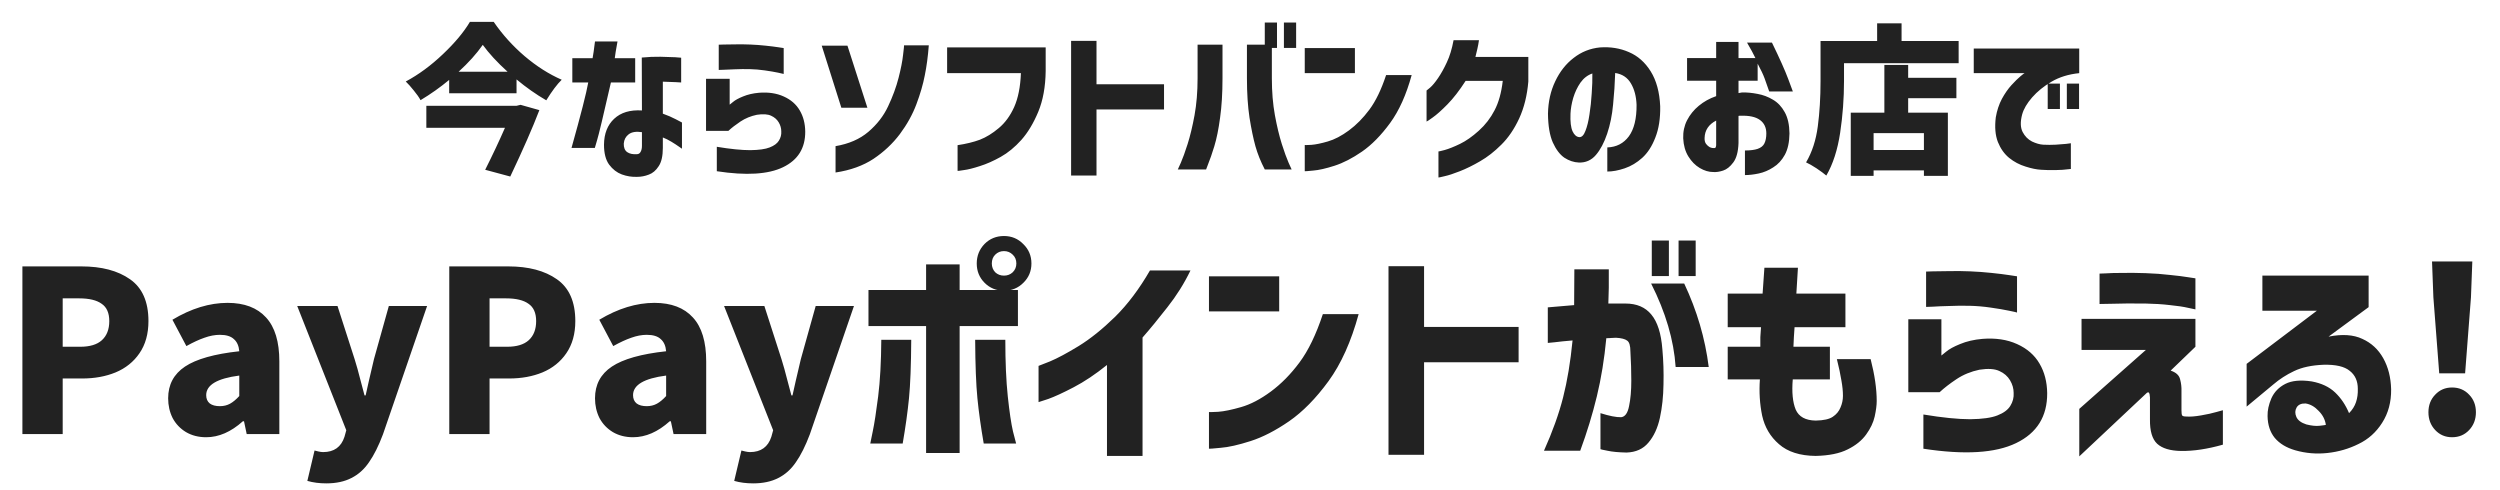
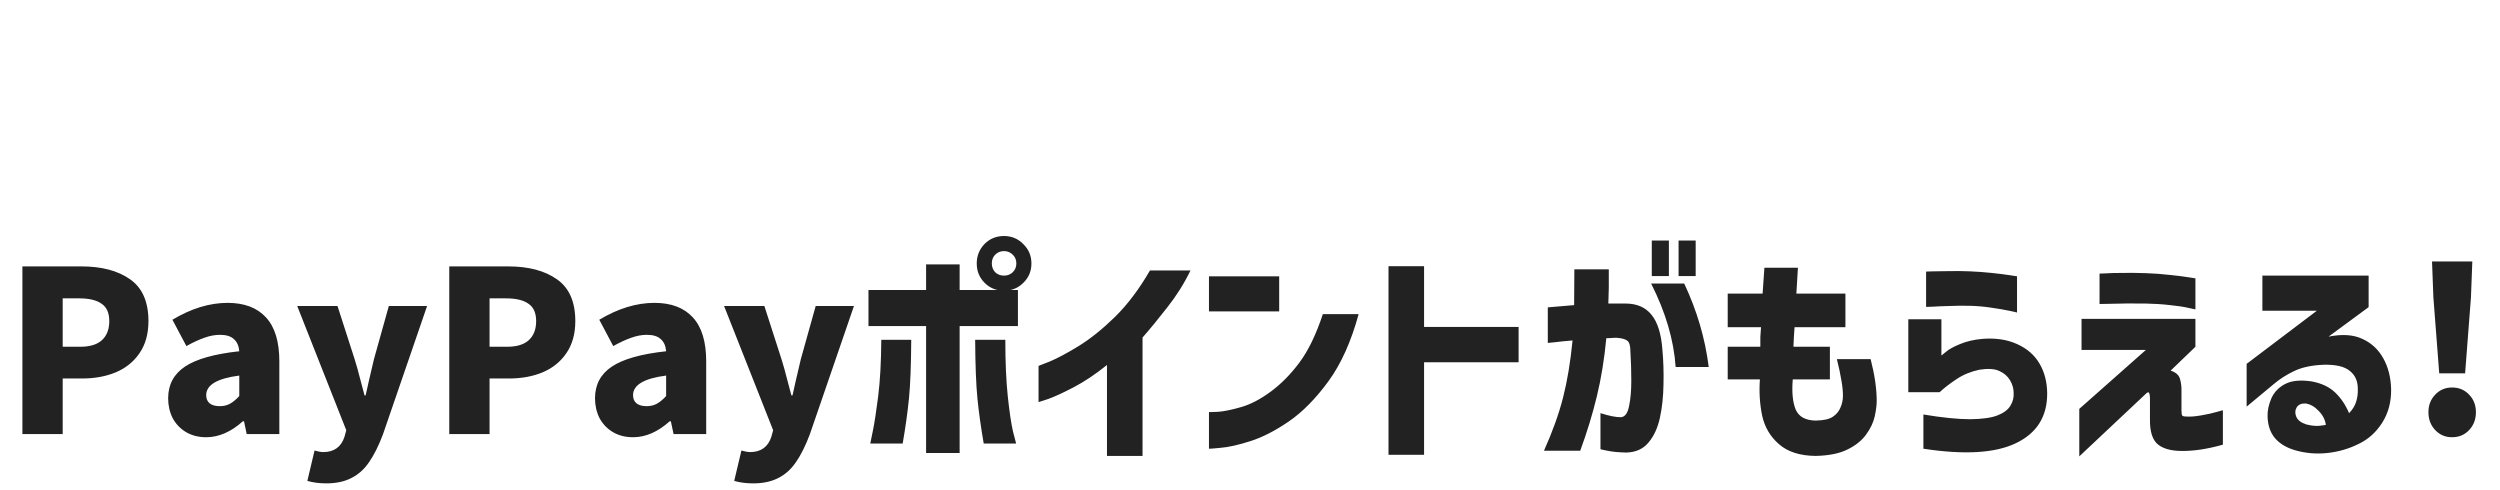
<svg xmlns="http://www.w3.org/2000/svg" width="311" height="61" viewBox="0 0 311 61" fill="none">
  <path d="M10.123 33.14C12.643 33.14 14.659 33.672 16.171 34.736C17.702 35.8 18.467 37.536 18.467 39.944C18.467 41.531 18.094 42.865 17.347 43.948C16.619 45.012 15.63 45.805 14.379 46.328C13.147 46.832 11.766 47.084 10.235 47.084H7.799V54H2.787V33.14H10.123ZM9.983 43.136C11.178 43.136 12.074 42.865 12.671 42.324C13.287 41.764 13.595 40.971 13.595 39.944C13.595 38.936 13.278 38.217 12.643 37.788C12.027 37.34 11.094 37.116 9.843 37.116H7.799V43.136H9.983ZM25.65 54.392C24.698 54.392 23.858 54.177 23.13 53.748C22.42 53.319 21.87 52.74 21.478 52.012C21.104 51.265 20.918 50.444 20.918 49.548C20.918 47.849 21.618 46.533 23.018 45.6C24.418 44.667 26.667 44.032 29.766 43.696C29.71 43.024 29.486 42.52 29.094 42.184C28.72 41.829 28.142 41.652 27.358 41.652C26.742 41.652 26.098 41.773 25.426 42.016C24.772 42.24 24.026 42.585 23.186 43.052L21.45 39.776C23.783 38.376 26.07 37.676 28.31 37.676C30.4 37.676 31.996 38.283 33.098 39.496C34.199 40.691 34.75 42.511 34.75 44.956V54H30.69L30.354 52.404H30.214C28.739 53.729 27.218 54.392 25.65 54.392ZM27.358 50.528C27.824 50.528 28.244 50.425 28.618 50.22C28.991 50.015 29.374 49.697 29.766 49.268V46.72C27.022 47.075 25.65 47.887 25.65 49.156C25.65 49.604 25.799 49.949 26.098 50.192C26.396 50.416 26.816 50.528 27.358 50.528ZM40.586 60.132C39.727 60.132 38.943 60.029 38.234 59.824L39.13 56.044C39.205 56.063 39.354 56.1 39.578 56.156C39.821 56.212 40.026 56.24 40.194 56.24C41.557 56.24 42.443 55.605 42.854 54.336L43.078 53.524L36.974 38.068H41.986L44.114 44.676C44.301 45.236 44.59 46.281 44.982 47.812L45.346 49.184H45.486C45.673 48.307 46.018 46.804 46.522 44.676L48.37 38.068H53.13L47.642 54.028C47.101 55.465 46.522 56.623 45.906 57.5C45.309 58.377 44.581 59.031 43.722 59.46C42.863 59.908 41.818 60.132 40.586 60.132ZM63.224 33.14C65.745 33.14 67.76 33.672 69.272 34.736C70.803 35.8 71.569 37.536 71.569 39.944C71.569 41.531 71.195 42.865 70.448 43.948C69.721 45.012 68.731 45.805 67.481 46.328C66.249 46.832 64.867 47.084 63.337 47.084H60.901V54H55.889V33.14H63.224ZM63.084 43.136C64.279 43.136 65.175 42.865 65.772 42.324C66.388 41.764 66.697 40.971 66.697 39.944C66.697 38.936 66.379 38.217 65.745 37.788C65.129 37.34 64.195 37.116 62.944 37.116H60.901V43.136H63.084ZM78.751 54.392C77.799 54.392 76.959 54.177 76.231 53.748C75.522 53.319 74.971 52.74 74.579 52.012C74.206 51.265 74.019 50.444 74.019 49.548C74.019 47.849 74.719 46.533 76.119 45.6C77.519 44.667 79.769 44.032 82.867 43.696C82.811 43.024 82.587 42.52 82.195 42.184C81.822 41.829 81.243 41.652 80.459 41.652C79.843 41.652 79.199 41.773 78.527 42.016C77.874 42.24 77.127 42.585 76.287 43.052L74.551 39.776C76.885 38.376 79.171 37.676 81.411 37.676C83.502 37.676 85.098 38.283 86.199 39.496C87.3 40.691 87.851 42.511 87.851 44.956V54H83.791L83.455 52.404H83.315C81.841 53.729 80.319 54.392 78.751 54.392ZM80.459 50.528C80.926 50.528 81.346 50.425 81.719 50.22C82.093 50.015 82.475 49.697 82.867 49.268V46.72C80.123 47.075 78.751 47.887 78.751 49.156C78.751 49.604 78.9 49.949 79.199 50.192C79.498 50.416 79.918 50.528 80.459 50.528ZM93.688 60.132C92.829 60.132 92.045 60.029 91.336 59.824L92.232 56.044C92.306 56.063 92.456 56.1 92.68 56.156C92.922 56.212 93.128 56.24 93.296 56.24C94.658 56.24 95.545 55.605 95.956 54.336L96.18 53.524L90.076 38.068H95.088L97.216 44.676C97.402 45.236 97.692 46.281 98.084 47.812L98.448 49.184H98.588C98.774 48.307 99.12 46.804 99.624 44.676L101.472 38.068H106.232L100.744 54.028C100.202 55.465 99.624 56.623 99.008 57.5C98.41 58.377 97.682 59.031 96.824 59.46C95.965 59.908 94.92 60.132 93.688 60.132ZM126.434 32.776C126.434 32.328 126.285 31.964 125.986 31.684C125.687 31.385 125.323 31.236 124.894 31.236C124.465 31.236 124.101 31.385 123.802 31.684C123.522 31.964 123.382 32.328 123.382 32.776C123.382 33.205 123.522 33.569 123.802 33.868C124.101 34.148 124.465 34.288 124.894 34.288C125.323 34.288 125.687 34.148 125.986 33.868C126.285 33.569 126.434 33.205 126.434 32.776ZM122.486 30.34C123.139 29.687 123.942 29.36 124.894 29.36C125.846 29.36 126.649 29.696 127.302 30.368C127.974 31.021 128.31 31.824 128.31 32.776C128.31 33.728 127.974 34.531 127.302 35.184C126.649 35.837 125.846 36.164 124.894 36.164C123.942 36.164 123.139 35.837 122.486 35.184C121.833 34.531 121.506 33.728 121.506 32.776C121.506 31.824 121.833 31.012 122.486 30.34ZM109.634 42.268H113.358C113.339 45.423 113.246 47.849 113.078 49.548C112.91 51.247 112.649 53.123 112.294 55.176H108.262C108.281 55.139 108.383 54.635 108.57 53.664C108.775 52.693 108.999 51.247 109.242 49.324C109.485 47.383 109.615 45.031 109.634 42.268ZM121.31 42.268H125.062C125.062 45.031 125.165 47.383 125.37 49.324C125.575 51.247 125.79 52.693 126.014 53.664C126.257 54.635 126.387 55.139 126.406 55.176H122.374C122.019 53.123 121.758 51.247 121.59 49.548C121.422 47.849 121.329 45.423 121.31 42.268ZM126.63 36.08V40.56H119.378V56.352H115.206V40.56H108.038V36.08H115.206V32.888H119.378V36.08H126.63ZM143.056 33.644H148.096C147.312 35.268 146.351 36.799 145.212 38.236C144.092 39.673 143.066 40.924 142.132 41.988V56.716H137.708V45.404C136.271 46.561 134.89 47.485 133.564 48.176C132.239 48.867 131.184 49.352 130.4 49.632C129.616 49.893 129.215 50.024 129.196 50.024V45.516C129.215 45.516 129.691 45.329 130.624 44.956C131.558 44.564 132.743 43.929 134.18 43.052C135.636 42.156 137.148 40.943 138.716 39.412C140.284 37.863 141.731 35.94 143.056 33.644ZM164.563 39.076H169.015C168.082 42.492 166.831 45.273 165.263 47.42C163.695 49.567 162.062 51.228 160.363 52.404C158.683 53.561 157.087 54.383 155.575 54.868C154.063 55.353 152.822 55.633 151.851 55.708C150.899 55.801 150.414 55.839 150.395 55.82V51.256C150.414 51.275 150.797 51.265 151.543 51.228C152.29 51.172 153.242 50.976 154.399 50.64C155.575 50.304 156.807 49.66 158.095 48.708C159.383 47.756 160.569 46.552 161.651 45.096C162.753 43.621 163.723 41.615 164.563 39.076ZM150.395 38.74V34.372H159.131V38.74H150.395ZM188.914 40.672V45.068H177.154V56.576H172.73V33.112H177.154V40.672H188.914ZM192.546 42.66V38.236C193.778 38.124 194.87 38.031 195.822 37.956C195.841 36.631 195.85 35.147 195.85 33.504H200.134C200.153 35.128 200.134 36.547 200.078 37.76C200.265 37.76 200.47 37.76 200.694 37.76C200.937 37.76 201.207 37.76 201.506 37.76C201.823 37.76 202.057 37.76 202.206 37.76C203.606 37.76 204.679 38.217 205.426 39.132C206.191 40.047 206.649 41.484 206.798 43.444C206.929 44.863 206.975 46.319 206.938 47.812C206.919 49.305 206.77 50.696 206.49 51.984C206.21 53.253 205.734 54.28 205.062 55.064C204.409 55.848 203.503 56.259 202.346 56.296C201.357 56.277 200.563 56.203 199.966 56.072C199.387 55.96 199.098 55.895 199.098 55.876V51.396C200.218 51.751 201.077 51.919 201.674 51.9C202.159 51.844 202.486 51.387 202.654 50.528C202.841 49.651 202.934 48.596 202.934 47.364C202.934 46.132 202.897 44.919 202.822 43.724C202.822 43.015 202.691 42.567 202.43 42.38C202.169 42.175 201.702 42.053 201.03 42.016C200.806 42.016 200.61 42.025 200.442 42.044C200.293 42.063 200.087 42.072 199.826 42.072C199.583 44.648 199.191 47.056 198.65 49.296C198.109 51.536 197.418 53.795 196.578 56.072H192.07C193.134 53.701 193.927 51.489 194.45 49.436C194.973 47.383 195.365 45.021 195.626 42.352C194.711 42.427 193.974 42.501 193.414 42.576C192.873 42.632 192.583 42.66 192.546 42.66ZM205.398 35.268H209.514C211.101 38.628 212.118 42.091 212.566 45.656H208.45C208.226 42.315 207.209 38.852 205.398 35.268ZM205.482 34.344V29.92H207.61V34.344H205.482ZM208.814 34.344V29.92H210.942V34.344H208.814ZM219.071 40.7H214.927V36.528H219.267C219.341 35.557 219.416 34.484 219.491 33.308H223.663C223.588 34.484 223.523 35.557 223.467 36.528H229.571V40.7H223.243C223.205 41.111 223.177 41.521 223.159 41.932C223.14 42.343 223.121 42.744 223.103 43.136H227.639V47.196H223.019C222.888 48.783 223.009 50.033 223.383 50.948C223.775 51.844 224.605 52.301 225.875 52.32C226.864 52.301 227.573 52.143 228.003 51.844C228.451 51.545 228.768 51.163 228.955 50.696C229.16 50.229 229.263 49.744 229.263 49.24C229.263 48.661 229.197 48.017 229.067 47.308C228.955 46.599 228.768 45.721 228.507 44.676H232.707C233.211 46.636 233.463 48.372 233.463 49.884C233.463 50.407 233.379 51.051 233.211 51.816C233.043 52.563 232.688 53.309 232.147 54.056C231.605 54.803 230.84 55.419 229.851 55.904C228.861 56.408 227.536 56.679 225.875 56.716C223.915 56.697 222.393 56.212 221.311 55.26C220.228 54.327 219.528 53.141 219.211 51.704C218.912 50.248 218.819 48.745 218.931 47.196H214.927V43.136H218.987C218.987 42.744 218.987 42.343 218.987 41.932C219.005 41.521 219.033 41.111 219.071 40.7ZM239.606 38.18V33.784C239.624 33.784 239.904 33.775 240.446 33.756C240.987 33.737 241.668 33.728 242.49 33.728C243.33 33.709 244.198 33.719 245.094 33.756C245.99 33.793 246.876 33.859 247.754 33.952C248.65 34.045 249.396 34.139 249.994 34.232C250.591 34.325 250.899 34.372 250.918 34.372V38.88C250.899 38.861 250.572 38.787 249.938 38.656C249.322 38.525 248.556 38.395 247.642 38.264C246.746 38.133 245.868 38.059 245.01 38.04C244.114 38.021 243.255 38.031 242.434 38.068C241.631 38.087 240.959 38.115 240.418 38.152C239.895 38.171 239.624 38.18 239.606 38.18ZM241.286 48.792H237.394V39.72H241.51V44.228C241.528 44.209 241.724 44.051 242.098 43.752C242.471 43.435 243.05 43.117 243.834 42.8C244.636 42.464 245.56 42.249 246.606 42.156C248.248 42.025 249.686 42.24 250.918 42.8C252.168 43.36 253.102 44.172 253.718 45.236C254.334 46.281 254.651 47.504 254.67 48.904C254.688 51.797 253.4 53.869 250.806 55.12C248.23 56.371 244.384 56.604 239.27 55.82V51.564C241.64 51.956 243.582 52.152 245.094 52.152C246.606 52.133 247.735 51.975 248.482 51.676C249.247 51.377 249.779 50.985 250.078 50.5C250.395 49.996 250.535 49.455 250.498 48.876C250.498 48.335 250.348 47.812 250.05 47.308C249.751 46.804 249.312 46.421 248.734 46.16C248.155 45.88 247.324 45.824 246.242 45.992C245.178 46.216 244.226 46.608 243.386 47.168C242.546 47.728 241.846 48.269 241.286 48.792ZM261.183 37.816V34.036C261.183 34.036 261.435 34.027 261.939 34.008C262.443 33.971 263.124 33.952 263.983 33.952C264.86 33.933 265.84 33.943 266.923 33.98C268.005 34.017 269.013 34.092 269.947 34.204C270.88 34.297 271.627 34.391 272.187 34.484C272.765 34.577 273.073 34.624 273.111 34.624V38.488C273.073 38.469 272.765 38.404 272.187 38.292C271.627 38.161 270.88 38.049 269.947 37.956C269.013 37.844 267.996 37.779 266.895 37.76C265.215 37.741 263.843 37.751 262.779 37.788C261.733 37.807 261.201 37.816 261.183 37.816ZM258.943 43.528V39.664H273.111V43.136L270.031 46.104C270.703 46.328 271.095 46.692 271.207 47.196C271.337 47.681 271.393 48.167 271.375 48.652C271.375 49.044 271.375 49.464 271.375 49.912C271.375 50.36 271.375 50.715 271.375 50.976C271.375 51.237 271.375 51.256 271.375 51.032C271.375 51.368 271.403 51.583 271.459 51.676C271.515 51.769 271.692 51.816 271.99 51.816C272.457 51.853 273.064 51.807 273.811 51.676C274.576 51.545 275.211 51.405 275.715 51.256C276.237 51.107 276.508 51.032 276.527 51.032V55.316C274.623 55.857 272.896 56.119 271.346 56.1C269.984 56.081 268.985 55.783 268.351 55.204C267.735 54.625 267.436 53.617 267.455 52.18C267.455 51.825 267.455 51.443 267.455 51.032C267.455 50.603 267.455 50.239 267.455 49.94C267.455 49.623 267.455 49.455 267.455 49.436C267.455 49.417 267.445 49.343 267.427 49.212C267.427 49.081 267.399 48.969 267.343 48.876C267.287 48.783 267.193 48.783 267.063 48.876L258.663 56.772V50.864L266.951 43.528H258.943ZM281.441 38.656V34.288H294.657V38.208L289.673 41.876C291.372 41.54 292.772 41.633 293.873 42.156C294.993 42.66 295.861 43.463 296.477 44.564C297.093 45.665 297.42 46.953 297.457 48.428C297.476 50.015 297.103 51.405 296.337 52.6C295.591 53.776 294.611 54.653 293.397 55.232C292.203 55.829 290.915 56.203 289.533 56.352C288.171 56.501 286.836 56.389 285.529 56.016C284.428 55.699 283.579 55.185 282.981 54.476C282.403 53.767 282.104 52.861 282.085 51.76C282.067 51.069 282.225 50.332 282.561 49.548C282.916 48.764 283.495 48.167 284.297 47.756C285.1 47.345 286.192 47.243 287.573 47.448C288.787 47.672 289.757 48.129 290.485 48.82C291.213 49.511 291.792 50.369 292.221 51.396C292.632 50.985 292.921 50.528 293.089 50.024C293.257 49.52 293.332 48.969 293.313 48.372C293.313 47.401 292.977 46.655 292.305 46.132C291.652 45.591 290.569 45.339 289.057 45.376C287.583 45.432 286.36 45.693 285.389 46.16C284.437 46.608 283.569 47.168 282.785 47.84L279.481 50.584V45.264L288.217 38.656H281.441ZM286.817 50.192C286.276 50.173 285.903 50.341 285.697 50.696C285.492 51.051 285.483 51.443 285.669 51.872C285.856 52.283 286.267 52.591 286.901 52.796C287.555 52.964 288.115 53.02 288.581 52.964C289.067 52.908 289.319 52.871 289.337 52.852C289.244 52.199 288.945 51.62 288.441 51.116C287.956 50.593 287.415 50.285 286.817 50.192ZM303.44 46.44L302.712 36.976L302.544 32.524H307.556L307.388 36.976L306.66 46.44H303.44ZM305.036 54.392C304.196 54.392 303.496 54.093 302.936 53.496C302.376 52.899 302.096 52.161 302.096 51.284C302.096 50.407 302.376 49.679 302.936 49.1C303.496 48.503 304.196 48.204 305.036 48.204C305.895 48.204 306.604 48.503 307.164 49.1C307.724 49.679 308.004 50.407 308.004 51.284C308.004 52.161 307.724 52.899 307.164 53.496C306.604 54.093 305.895 54.392 305.036 54.392Z" fill="#222222" />
-   <path d="M61.417 2.72C62.497 4.293 63.777 5.713 65.257 6.98C66.75 8.247 68.29 9.227 69.877 9.92C69.303 10.48 68.663 11.333 67.957 12.48C66.69 11.747 65.457 10.88 64.257 9.88V11.6H55.877V9.94C54.77 10.86 53.583 11.7 52.317 12.46C52.13 12.113 51.85 11.713 51.477 11.26C51.117 10.807 50.783 10.433 50.477 10.14C52.09 9.273 53.63 8.14 55.097 6.74C56.577 5.34 57.697 4 58.457 2.72H61.417ZM63.137 8.92C61.843 7.747 60.817 6.633 60.057 5.58C59.283 6.687 58.283 7.8 57.057 8.92H63.137ZM67.097 13.7C66.27 15.86 65.063 18.613 63.477 21.96L60.357 21.12C61.263 19.32 62.083 17.58 62.817 15.9H53.037V13.16H64.257L64.757 13.04L67.097 13.7ZM73.177 10.26H71.197V7.24H73.717C73.823 6.64 73.897 6.147 73.937 5.76C73.99 5.373 74.017 5.173 74.017 5.16H76.817C76.63 6.173 76.517 6.867 76.477 7.24H79.017V10.26H75.997C75.05 14.407 74.477 16.8 74.277 17.44C74.09 18.08 73.997 18.4 73.997 18.4H71.097C72.257 14.267 72.95 11.553 73.177 10.26ZM79.857 13.74L79.837 7.16C80.65 7.08 81.423 7.047 82.157 7.06C82.903 7.073 83.517 7.093 83.997 7.12C84.477 7.147 84.723 7.167 84.737 7.18V10.26C84.723 10.26 84.503 10.247 84.077 10.22C83.663 10.193 83.123 10.173 82.457 10.16V14.14C83.057 14.353 83.597 14.587 84.077 14.84C84.557 15.08 84.81 15.213 84.837 15.24V18.5C84.837 18.5 84.71 18.413 84.457 18.24C84.217 18.067 83.91 17.867 83.537 17.64C83.163 17.413 82.803 17.233 82.457 17.1V18.4C82.457 19.413 82.283 20.173 81.937 20.68C81.603 21.2 81.197 21.547 80.717 21.72C80.237 21.907 79.75 22 79.257 22C78.617 22.027 77.983 21.927 77.357 21.7C76.743 21.473 76.217 21.067 75.777 20.48C75.35 19.893 75.137 19.067 75.137 18C75.15 16.627 75.57 15.553 76.397 14.78C77.237 13.993 78.39 13.647 79.857 13.74ZM79.257 19.18C79.457 19.167 79.603 19.067 79.697 18.88C79.803 18.693 79.857 18.447 79.857 18.14V16.44C79.137 16.333 78.59 16.42 78.217 16.7C77.843 16.98 77.637 17.367 77.597 17.86C77.583 18.353 77.723 18.707 78.017 18.92C78.323 19.133 78.737 19.22 79.257 19.18ZM89.411 8.7V5.56C89.425 5.56 89.625 5.553 90.011 5.54C90.398 5.527 90.885 5.52 91.471 5.52C92.071 5.507 92.691 5.513 93.331 5.54C93.971 5.567 94.605 5.613 95.231 5.68C95.871 5.747 96.405 5.813 96.831 5.88C97.258 5.947 97.478 5.98 97.491 5.98V9.2C97.478 9.187 97.245 9.133 96.791 9.04C96.351 8.947 95.805 8.853 95.151 8.76C94.511 8.667 93.885 8.613 93.271 8.6C92.631 8.587 92.018 8.593 91.431 8.62C90.858 8.633 90.378 8.653 89.991 8.68C89.618 8.693 89.425 8.7 89.411 8.7ZM90.611 16.28H87.831V9.8H90.771V13.02C90.785 13.007 90.925 12.893 91.191 12.68C91.458 12.453 91.871 12.227 92.431 12C93.005 11.76 93.665 11.607 94.411 11.54C95.585 11.447 96.611 11.6 97.491 12C98.385 12.4 99.051 12.98 99.491 13.74C99.931 14.487 100.158 15.36 100.171 16.36C100.185 18.427 99.265 19.907 97.411 20.8C95.571 21.693 92.825 21.86 89.171 21.3V18.26C90.865 18.54 92.251 18.68 93.331 18.68C94.411 18.667 95.218 18.553 95.751 18.34C96.298 18.127 96.678 17.847 96.891 17.5C97.118 17.14 97.218 16.753 97.191 16.34C97.191 15.953 97.085 15.58 96.871 15.22C96.658 14.86 96.345 14.587 95.931 14.4C95.518 14.2 94.925 14.16 94.151 14.28C93.391 14.44 92.711 14.72 92.111 15.12C91.511 15.52 91.011 15.907 90.611 16.28ZM103.943 21.46V18.18C105.597 17.9 106.957 17.307 108.023 16.4C109.103 15.48 109.923 14.42 110.483 13.22C111.057 12.007 111.49 10.827 111.783 9.68C112.077 8.533 112.263 7.58 112.343 6.82C112.437 6.06 112.477 5.667 112.463 5.64H115.543C115.437 7.027 115.27 8.273 115.043 9.38C114.83 10.487 114.483 11.68 114.003 12.96C113.523 14.24 112.837 15.48 111.943 16.68C111.05 17.867 109.957 18.893 108.663 19.76C107.37 20.613 105.797 21.18 103.943 21.46ZM105.423 5.68L107.903 13.4H104.663L102.223 5.68H105.423ZM127.002 9.1H117.822V5.9H130.082V8.84C130.055 10.8 129.748 12.487 129.162 13.9C128.575 15.313 127.875 16.48 127.062 17.4C126.248 18.307 125.388 19.013 124.482 19.52C123.575 20.027 122.715 20.407 121.902 20.66C121.088 20.927 120.422 21.093 119.902 21.16C119.395 21.24 119.135 21.273 119.122 21.26V18.06C120.188 17.9 121.115 17.673 121.902 17.38C122.688 17.073 123.468 16.593 124.242 15.94C125.028 15.287 125.668 14.413 126.162 13.32C126.655 12.213 126.935 10.807 127.002 9.1ZM144.805 10.48V13.62H136.405V21.84H133.245V5.08H136.405V10.48H144.805ZM150.039 21.08H146.519C146.532 21.067 146.659 20.787 146.899 20.24C147.139 19.693 147.419 18.92 147.739 17.92C148.059 16.907 148.346 15.713 148.599 14.34C148.852 12.953 148.979 11.42 148.979 9.74V5.56H152.079V9.74C152.079 11.593 151.979 13.227 151.779 14.64C151.592 16.053 151.352 17.24 151.059 18.2C150.766 19.147 150.519 19.86 150.319 20.34C150.132 20.833 150.039 21.08 150.039 21.08ZM160.679 21.08H157.339C156.832 20.107 156.446 19.147 156.179 18.2C155.912 17.24 155.666 16.053 155.439 14.64C155.226 13.227 155.119 11.593 155.119 9.74V5.56H158.219V9.74C158.219 11.42 158.346 12.953 158.599 14.34C158.852 15.713 159.139 16.907 159.459 17.92C159.779 18.92 160.059 19.693 160.299 20.24C160.539 20.787 160.666 21.067 160.679 21.08ZM157.339 5.96V2.8H158.859V5.96H157.339ZM159.719 5.96V2.8H161.239V5.96H159.719ZM172.431 9.34H175.611C174.944 11.78 174.051 13.767 172.931 15.3C171.811 16.833 170.644 18.02 169.431 18.86C168.231 19.687 167.091 20.273 166.011 20.62C164.931 20.967 164.044 21.167 163.351 21.22C162.671 21.287 162.324 21.313 162.311 21.3V18.04C162.324 18.053 162.598 18.047 163.131 18.02C163.664 17.98 164.344 17.84 165.171 17.6C166.011 17.36 166.891 16.9 167.811 16.22C168.731 15.54 169.578 14.68 170.351 13.64C171.138 12.587 171.831 11.153 172.431 9.34ZM162.311 9.1V5.98H168.551V9.1H162.311ZM180.824 5H183.984C183.931 5.373 183.864 5.733 183.784 6.08C183.704 6.427 183.624 6.76 183.544 7.08H190.124V10.14C189.978 11.873 189.598 13.407 188.984 14.74C188.371 16.06 187.631 17.147 186.764 18C185.911 18.853 185.031 19.54 184.124 20.06C183.231 20.58 182.391 20.993 181.604 21.3C180.831 21.607 180.198 21.813 179.704 21.92C179.211 22.04 178.958 22.093 178.944 22.08V18.84C178.958 18.853 179.218 18.793 179.724 18.66C180.244 18.513 180.878 18.26 181.624 17.9C182.371 17.54 183.151 16.993 183.964 16.26C184.778 15.527 185.431 14.68 185.924 13.72C186.431 12.76 186.771 11.54 186.944 10.06H182.324C181.551 11.26 180.798 12.233 180.064 12.98C179.331 13.727 178.718 14.273 178.224 14.62C177.744 14.967 177.491 15.133 177.464 15.12V11.26C177.478 11.26 177.624 11.14 177.904 10.9C178.198 10.647 178.531 10.247 178.904 9.7C179.278 9.153 179.638 8.507 179.984 7.76C180.344 7 180.624 6.08 180.824 5ZM196.469 17.06C196.776 17.073 197.029 16.813 197.229 16.28C197.442 15.747 197.609 15.067 197.729 14.24C197.862 13.4 197.956 12.527 198.009 11.62C198.076 10.713 198.102 9.887 198.089 9.14C197.502 9.34 197.009 9.72 196.609 10.28C196.222 10.84 195.922 11.473 195.709 12.18C195.509 12.873 195.396 13.527 195.369 14.14C195.329 15.14 195.416 15.873 195.629 16.34C195.842 16.793 196.122 17.033 196.469 17.06ZM203.589 13.04C203.549 11.987 203.316 11.1 202.889 10.38C202.462 9.647 201.809 9.213 200.929 9.08C200.889 10.373 200.802 11.68 200.669 13C200.549 14.32 200.302 15.533 199.929 16.64C199.556 17.747 199.089 18.627 198.529 19.28C197.969 19.933 197.262 20.247 196.409 20.22C195.782 20.193 195.182 19.993 194.609 19.62C194.049 19.233 193.569 18.6 193.169 17.72C192.782 16.84 192.582 15.647 192.569 14.14C192.596 12.66 192.896 11.32 193.469 10.12C194.042 8.907 194.809 7.933 195.769 7.2C196.729 6.453 197.816 6.02 199.029 5.9C200.336 5.807 201.536 6 202.629 6.48C203.736 6.947 204.642 7.747 205.349 8.88C206.056 10.013 206.449 11.46 206.529 13.22C206.556 14.727 206.356 16.02 205.929 17.1C205.516 18.18 204.969 19.027 204.289 19.64C203.622 20.24 202.896 20.673 202.109 20.94C201.322 21.207 200.602 21.34 199.949 21.34V18.34C201.082 18.3 201.976 17.84 202.629 16.96C203.282 16.067 203.602 14.76 203.589 13.04ZM213.491 10.04H209.871V7.22H213.491V5.22H216.271V7.22H218.371C218.131 6.713 217.784 6.073 217.331 5.3H220.431C221.391 7.273 222.064 8.78 222.451 9.82C222.837 10.847 223.031 11.367 223.031 11.38H220.091C219.864 10.713 219.671 10.167 219.511 9.74C219.351 9.3 219.064 8.693 218.651 7.92V10.04H216.271V11.58C216.444 11.54 216.591 11.513 216.711 11.5C217.311 11.487 217.951 11.547 218.631 11.68C219.311 11.8 219.951 12.04 220.551 12.4C221.151 12.747 221.637 13.26 222.011 13.94C222.397 14.62 222.597 15.507 222.611 16.6C222.597 17.693 222.404 18.58 222.031 19.26C221.657 19.94 221.177 20.46 220.591 20.82C220.017 21.193 219.417 21.447 218.791 21.58C218.164 21.713 217.591 21.78 217.071 21.78V18.72C217.724 18.72 218.251 18.653 218.651 18.52C219.064 18.373 219.344 18.147 219.491 17.84C219.651 17.52 219.731 17.107 219.731 16.6C219.731 15.867 219.464 15.307 218.931 14.92C218.397 14.533 217.591 14.36 216.511 14.4C216.471 14.4 216.431 14.4 216.391 14.4C216.351 14.4 216.311 14.407 216.271 14.42V17.8C216.231 18.893 216.011 19.7 215.611 20.22C215.224 20.74 214.804 21.073 214.351 21.22C213.911 21.367 213.504 21.427 213.131 21.4C212.571 21.4 212.011 21.233 211.451 20.9C210.891 20.567 210.417 20.087 210.031 19.46C209.644 18.833 209.431 18.08 209.391 17.2C209.364 16.387 209.524 15.64 209.871 14.96C210.231 14.267 210.717 13.667 211.331 13.16C211.957 12.64 212.677 12.24 213.491 11.96V10.04ZM213.491 18.08V15C213.024 15.24 212.671 15.54 212.431 15.9C212.191 16.26 212.064 16.68 212.051 17.16C212.037 17.467 212.097 17.713 212.231 17.9C212.377 18.087 212.537 18.227 212.711 18.32C212.897 18.4 213.064 18.433 213.211 18.42C213.224 18.433 213.271 18.427 213.351 18.4C213.431 18.373 213.477 18.267 213.491 18.08ZM243.655 5.1V7.86H229.395V10.08C229.395 12.24 229.235 14.387 228.915 16.52C228.595 18.64 228.022 20.413 227.195 21.84C226.915 21.6 226.508 21.3 225.975 20.94C225.442 20.593 225.008 20.347 224.675 20.2C225.422 18.933 225.908 17.44 226.135 15.72C226.362 14 226.475 12.12 226.475 10.08V5.1H233.515V2.9H236.555V5.1H243.655ZM237.375 8.08V9.68H243.375V12.22H237.375V14.02H242.315V21.88H239.335V21.2H233.075V21.88H230.235V14.02H234.415V8.08H237.375ZM239.335 18.66V16.56H233.075V18.66H239.335ZM245.535 6.04H258.655V9.1C257.335 9.233 256.188 9.587 255.215 10.16C254.255 10.72 253.448 11.373 252.795 12.12C252.155 12.853 251.742 13.56 251.555 14.24C251.315 15.147 251.335 15.873 251.615 16.42C251.895 16.953 252.282 17.347 252.775 17.6C253.282 17.84 253.748 17.973 254.175 18C254.708 18.027 255.222 18.027 255.715 18C256.208 17.973 256.642 17.94 257.015 17.9C257.402 17.847 257.602 17.82 257.615 17.82V21.02C256.882 21.113 256.235 21.16 255.675 21.16C255.115 21.173 254.535 21.16 253.935 21.12C253.375 21.093 252.722 20.96 251.975 20.72C251.228 20.493 250.548 20.133 249.935 19.64C249.335 19.147 248.868 18.487 248.535 17.66C248.215 16.833 248.128 15.813 248.275 14.6C248.422 13.747 248.675 12.98 249.035 12.3C249.408 11.62 249.808 11.047 250.235 10.58C250.675 10.1 251.048 9.733 251.355 9.48C251.662 9.227 251.828 9.1 251.855 9.1H245.535V6.04ZM254.735 13.56V10.4H256.255V13.56H254.735ZM257.115 13.56V10.4H258.635V13.56H257.115Z" fill="#222222" />
</svg>